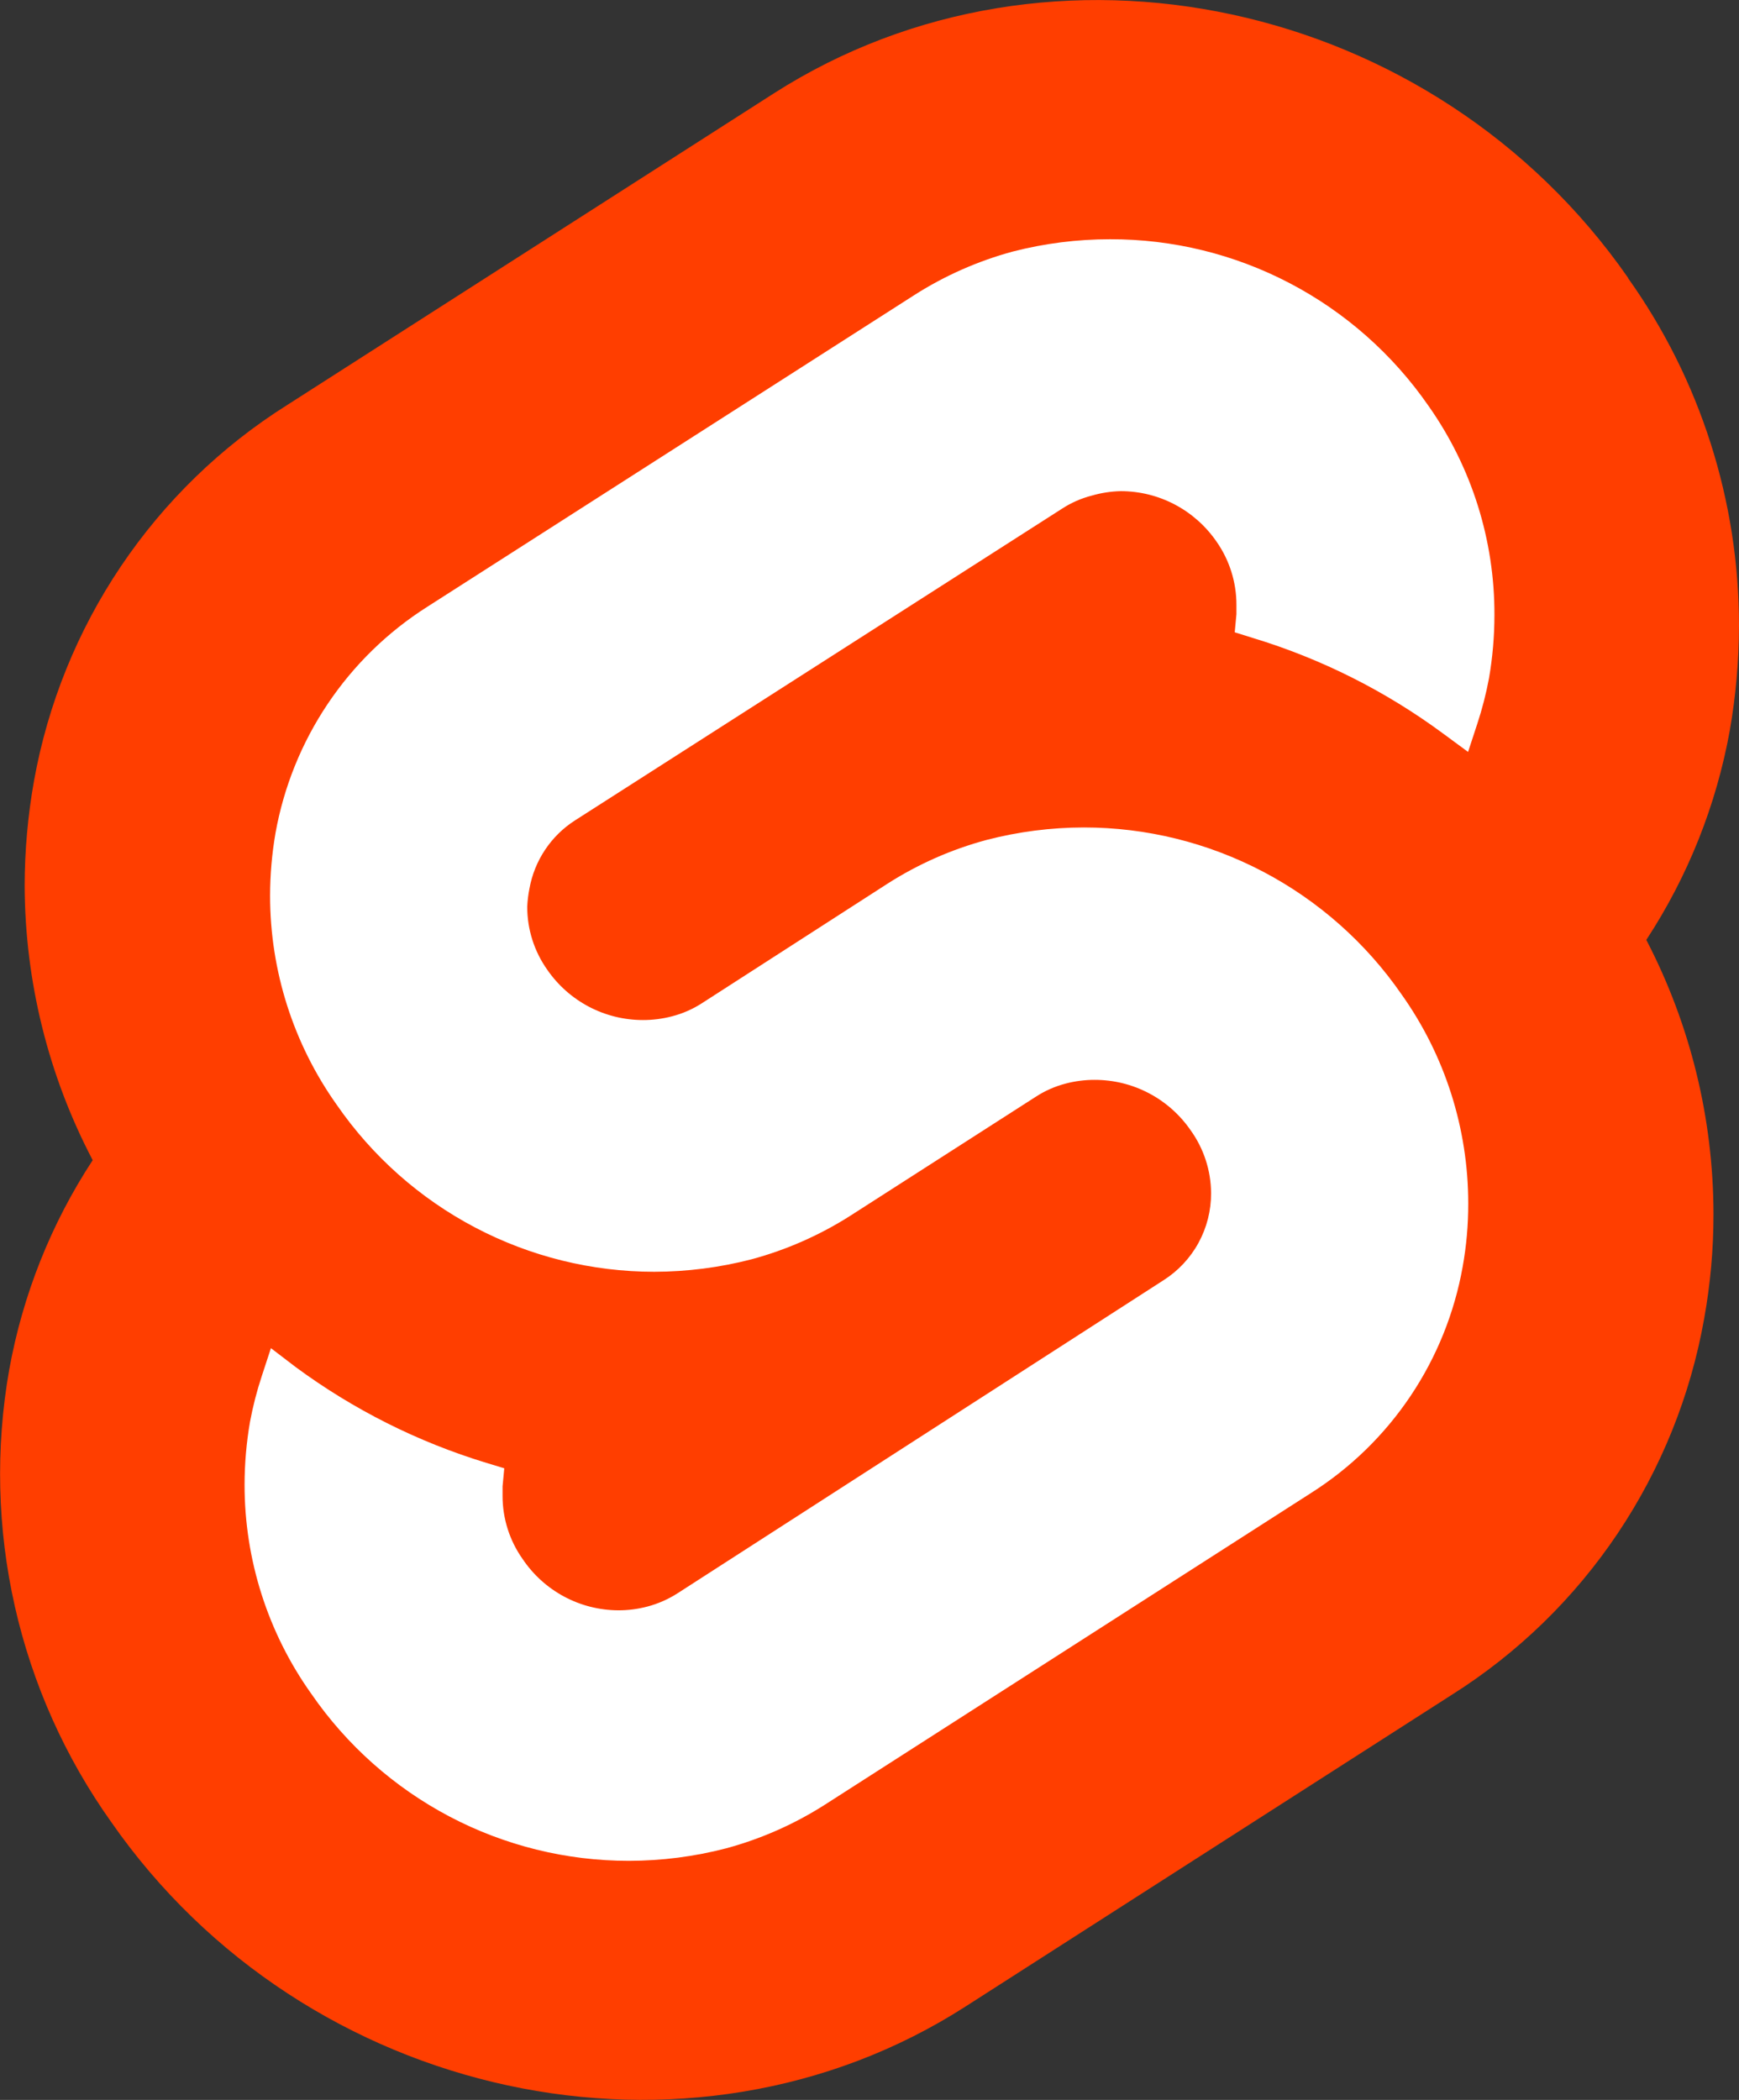
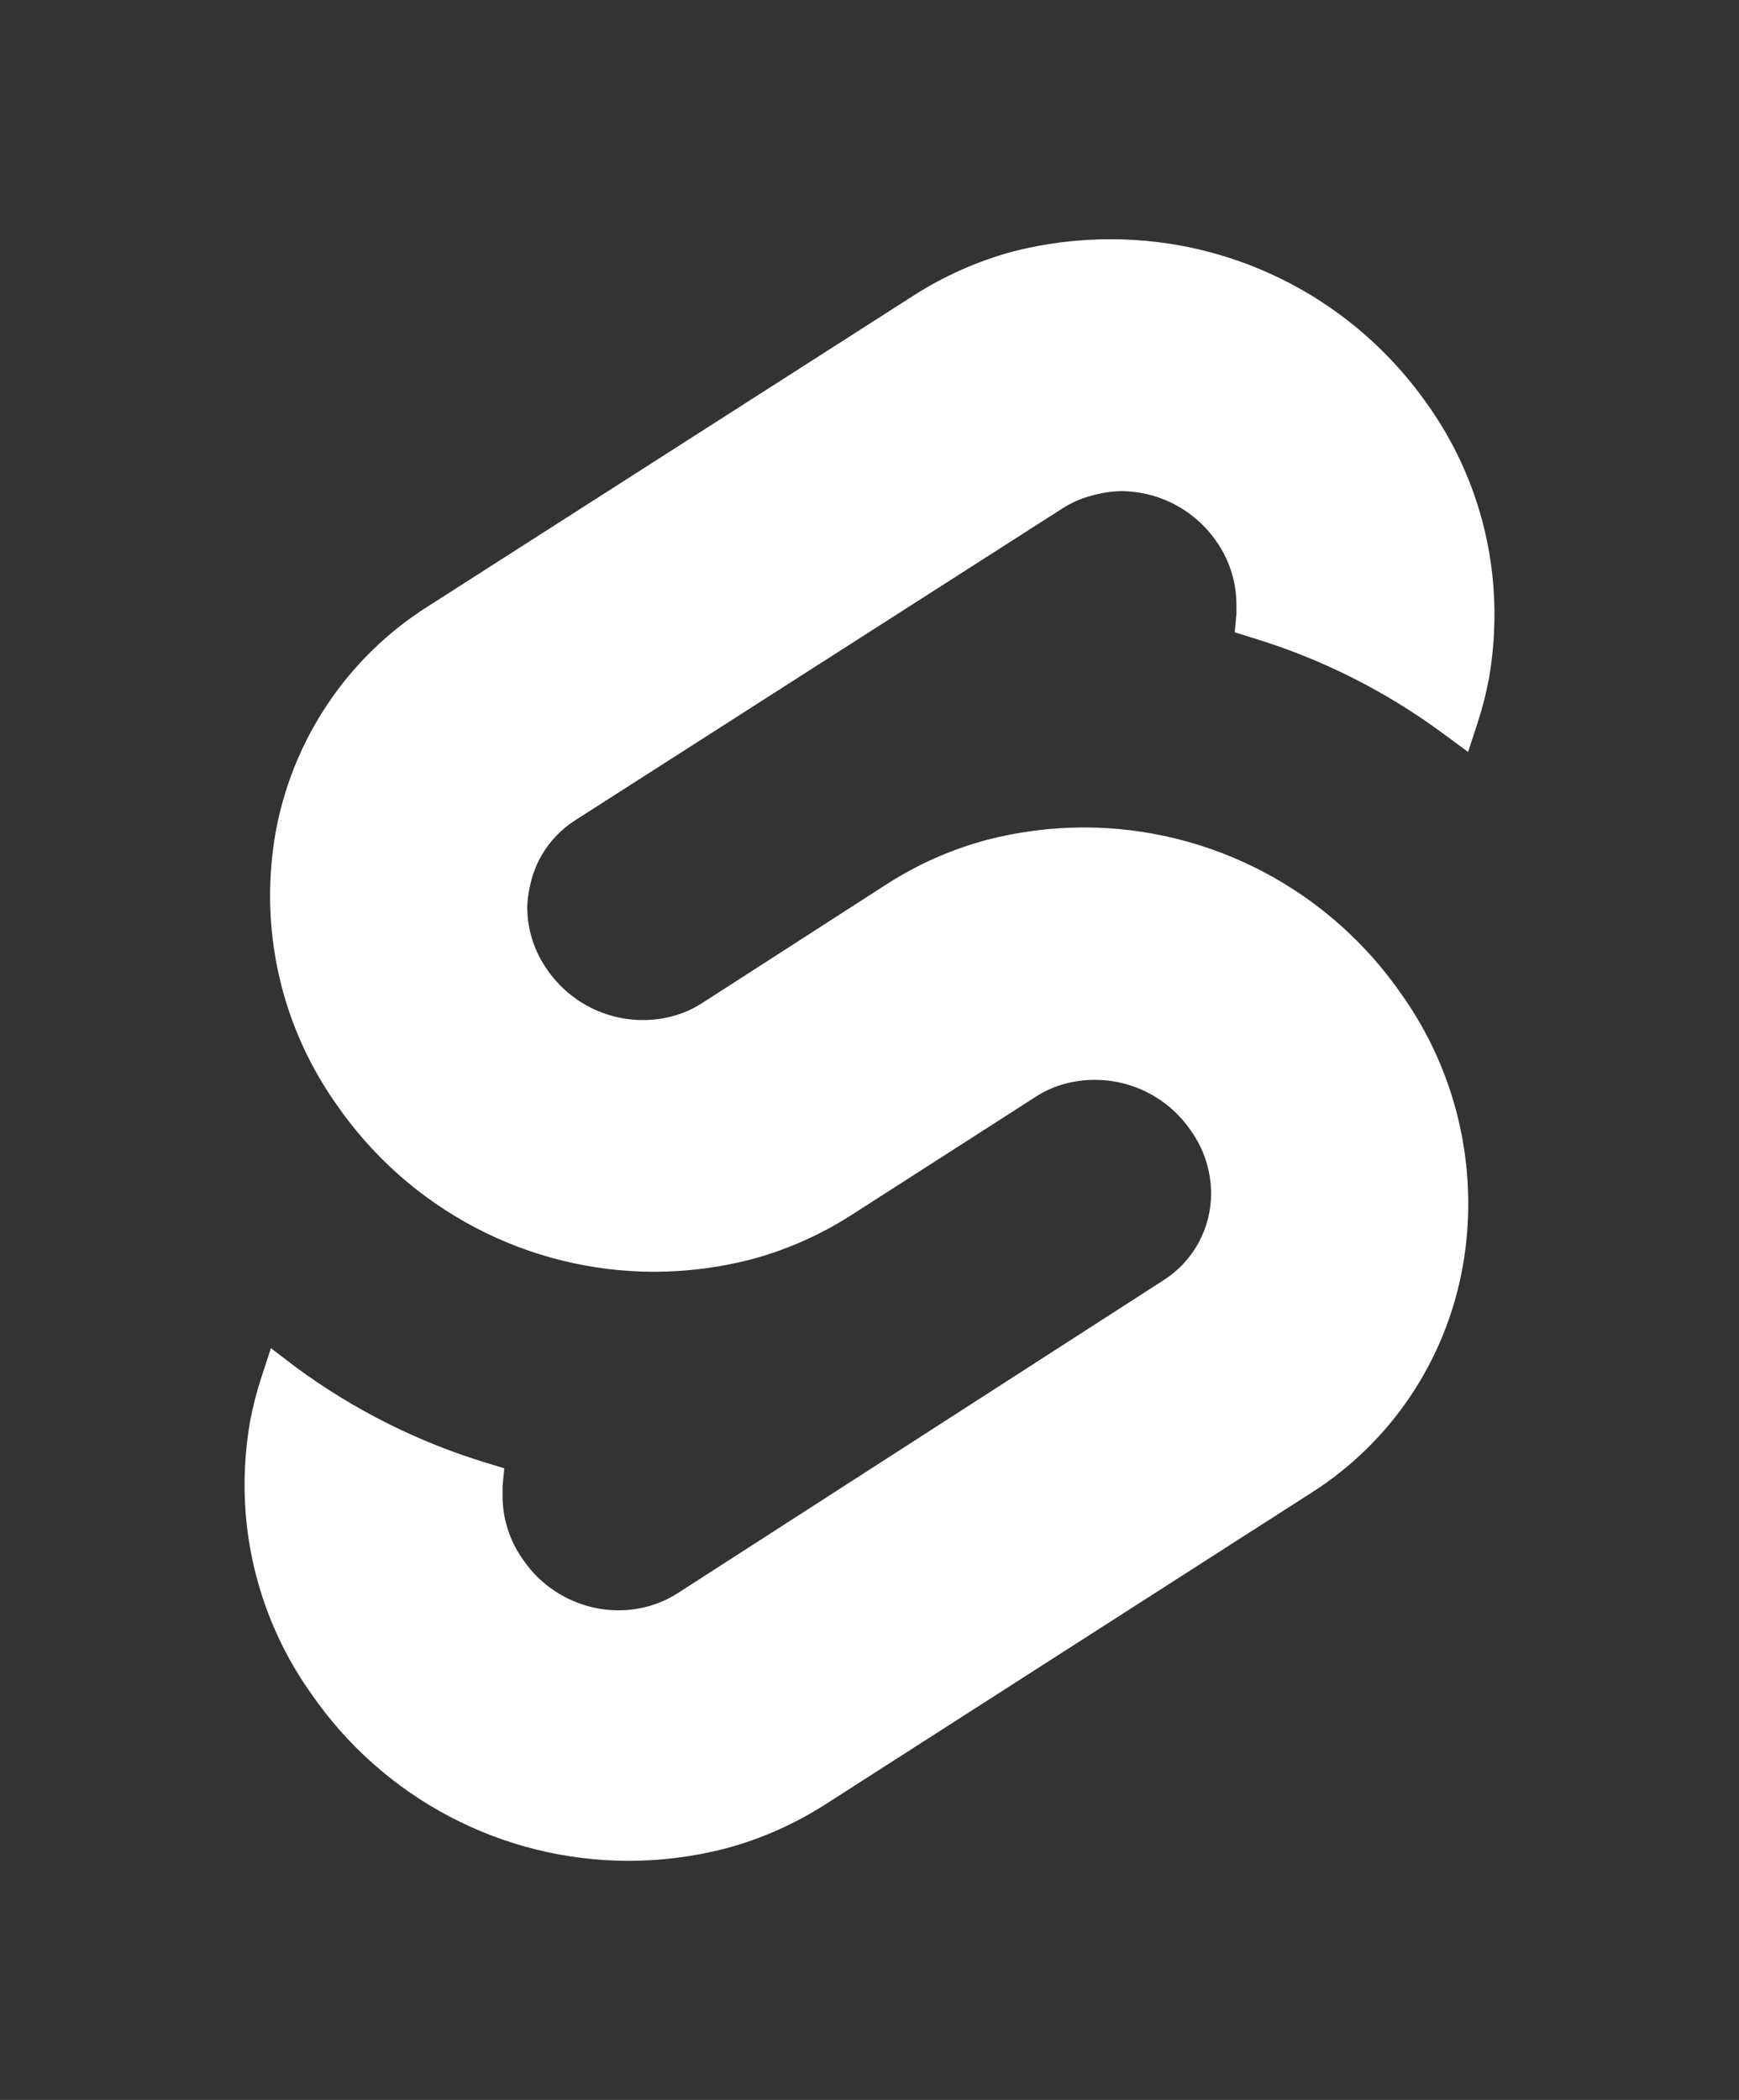
<svg xmlns="http://www.w3.org/2000/svg" width="212" height="256" viewBox="0 0 212 256" fill="none">
  <rect x="0" y="0" width="212" height="256" fill="#333333" stroke="none" />
  <g clip-path="url(#clip0_12_23)">
-     <path d="M198.482 33.875C174.825 -0.146 128.091 -10.229 94.317 11.396L34.977 49.396C26.95 54.452 20.061 61.137 14.752 69.022C9.443 76.907 5.831 85.819 4.147 95.188C3.394 99.41 3.013 103.69 3.006 107.979C3.044 119.641 5.889 131.12 11.3 141.438C6.226 149.181 2.763 157.877 1.12 167C-0.563 176.558 -0.329 186.357 1.807 195.823C3.944 205.289 7.939 214.231 13.56 222.125C37.217 256.146 84.053 266.229 117.725 244.604L177.002 206.604C185.025 201.542 191.905 194.849 197.2 186.955C202.495 179.062 206.089 170.143 207.75 160.771C208.512 156.557 208.894 152.283 208.89 148C208.875 136.361 206.066 124.898 200.7 114.583C205.772 106.846 209.234 98.158 210.88 89.042C211.616 84.825 211.99 80.552 212 76.271C212.003 61.081 207.277 46.271 198.482 33.917V33.875Z" fill="#FF3E00" />
    <path d="M88.511 225.333C84.637 226.34 80.653 226.85 76.652 226.854C69.041 226.856 61.543 225.003 54.801 221.455C48.059 217.906 42.274 212.767 37.942 206.479C32.651 199.047 29.809 190.137 29.815 181C29.818 178.43 30.04 175.865 30.478 173.333C30.83 171.449 31.308 169.591 31.909 167.771L33.028 164.354L36.056 166.667C43.083 171.848 50.935 175.793 59.277 178.333L61.475 179L61.267 181.208C61.267 181.583 61.267 181.979 61.267 182.354C61.263 185.117 62.119 187.812 63.714 190.063C65.003 191.979 66.739 193.549 68.769 194.639C70.8 195.728 73.064 196.302 75.366 196.313C76.57 196.317 77.769 196.163 78.932 195.854C80.223 195.511 81.454 194.97 82.582 194.25L141.859 156.063C143.637 154.931 145.1 153.365 146.112 151.51C147.124 149.655 147.65 147.573 147.643 145.458C147.626 142.695 146.749 140.007 145.134 137.771C143.825 135.879 142.08 134.333 140.047 133.267C138.014 132.2 135.755 131.644 133.461 131.646C132.258 131.642 131.059 131.796 129.895 132.104C128.608 132.441 127.383 132.982 126.267 133.708L103.667 148.208C99.942 150.58 95.881 152.371 91.621 153.521C87.747 154.524 83.763 155.035 79.762 155.042C72.154 155.041 64.659 153.189 57.918 149.644C51.177 146.1 45.39 140.968 41.052 134.688C35.768 127.253 32.926 118.345 32.925 109.208C32.928 106.638 33.15 104.074 33.588 101.542C34.602 95.91 36.769 90.553 39.953 85.808C43.137 81.063 47.267 77.035 52.083 73.979L111.422 36C115.145 33.619 119.207 31.821 123.468 30.667C127.343 29.669 131.327 29.165 135.327 29.167C142.954 29.147 150.472 30.987 157.236 34.528C164 38.07 169.808 43.207 174.161 49.5C179.413 56.953 182.218 65.868 182.185 75C182.182 77.577 181.96 80.149 181.522 82.688C181.17 84.572 180.692 86.43 180.091 88.25L178.971 91.667L175.944 89.438C168.922 84.248 161.068 80.302 152.723 77.771L150.525 77.083L150.732 74.875C150.732 74.5 150.732 74.104 150.732 73.729C150.733 70.96 149.878 68.26 148.286 66C146.979 64.111 145.237 62.567 143.208 61.501C141.179 60.434 138.923 59.877 136.634 59.875C135.44 59.901 134.256 60.084 133.109 60.417C131.813 60.747 130.581 61.289 129.46 62.021L70.121 100C68.668 100.926 67.422 102.145 66.463 103.579C65.502 105.013 64.849 106.632 64.543 108.333C64.397 109.061 64.307 109.8 64.274 110.542C64.272 113.298 65.128 115.985 66.72 118.229C68.026 120.12 69.768 121.664 71.797 122.731C73.826 123.797 76.082 124.354 78.373 124.354C79.576 124.358 80.775 124.204 81.939 123.896C83.233 123.562 84.465 123.02 85.588 122.292L108.229 107.708C111.952 105.333 116.014 103.541 120.275 102.396C124.149 101.391 128.133 100.88 132.135 100.875C139.746 100.874 147.244 102.726 153.989 106.27C160.733 109.815 166.523 114.947 170.865 121.229C176.149 128.664 178.991 137.572 178.992 146.708C178.998 149.307 178.769 151.901 178.308 154.458C177.299 160.091 175.134 165.451 171.95 170.197C168.765 174.942 164.632 178.969 159.814 182.021L100.578 220C96.849 222.383 92.78 224.181 88.511 225.333Z" fill="white" />
  </g>
  <defs>
    <clipPath id="clip0_12_23">
      <rect width="212" height="256" fill="white" />
    </clipPath>
  </defs>
</svg>